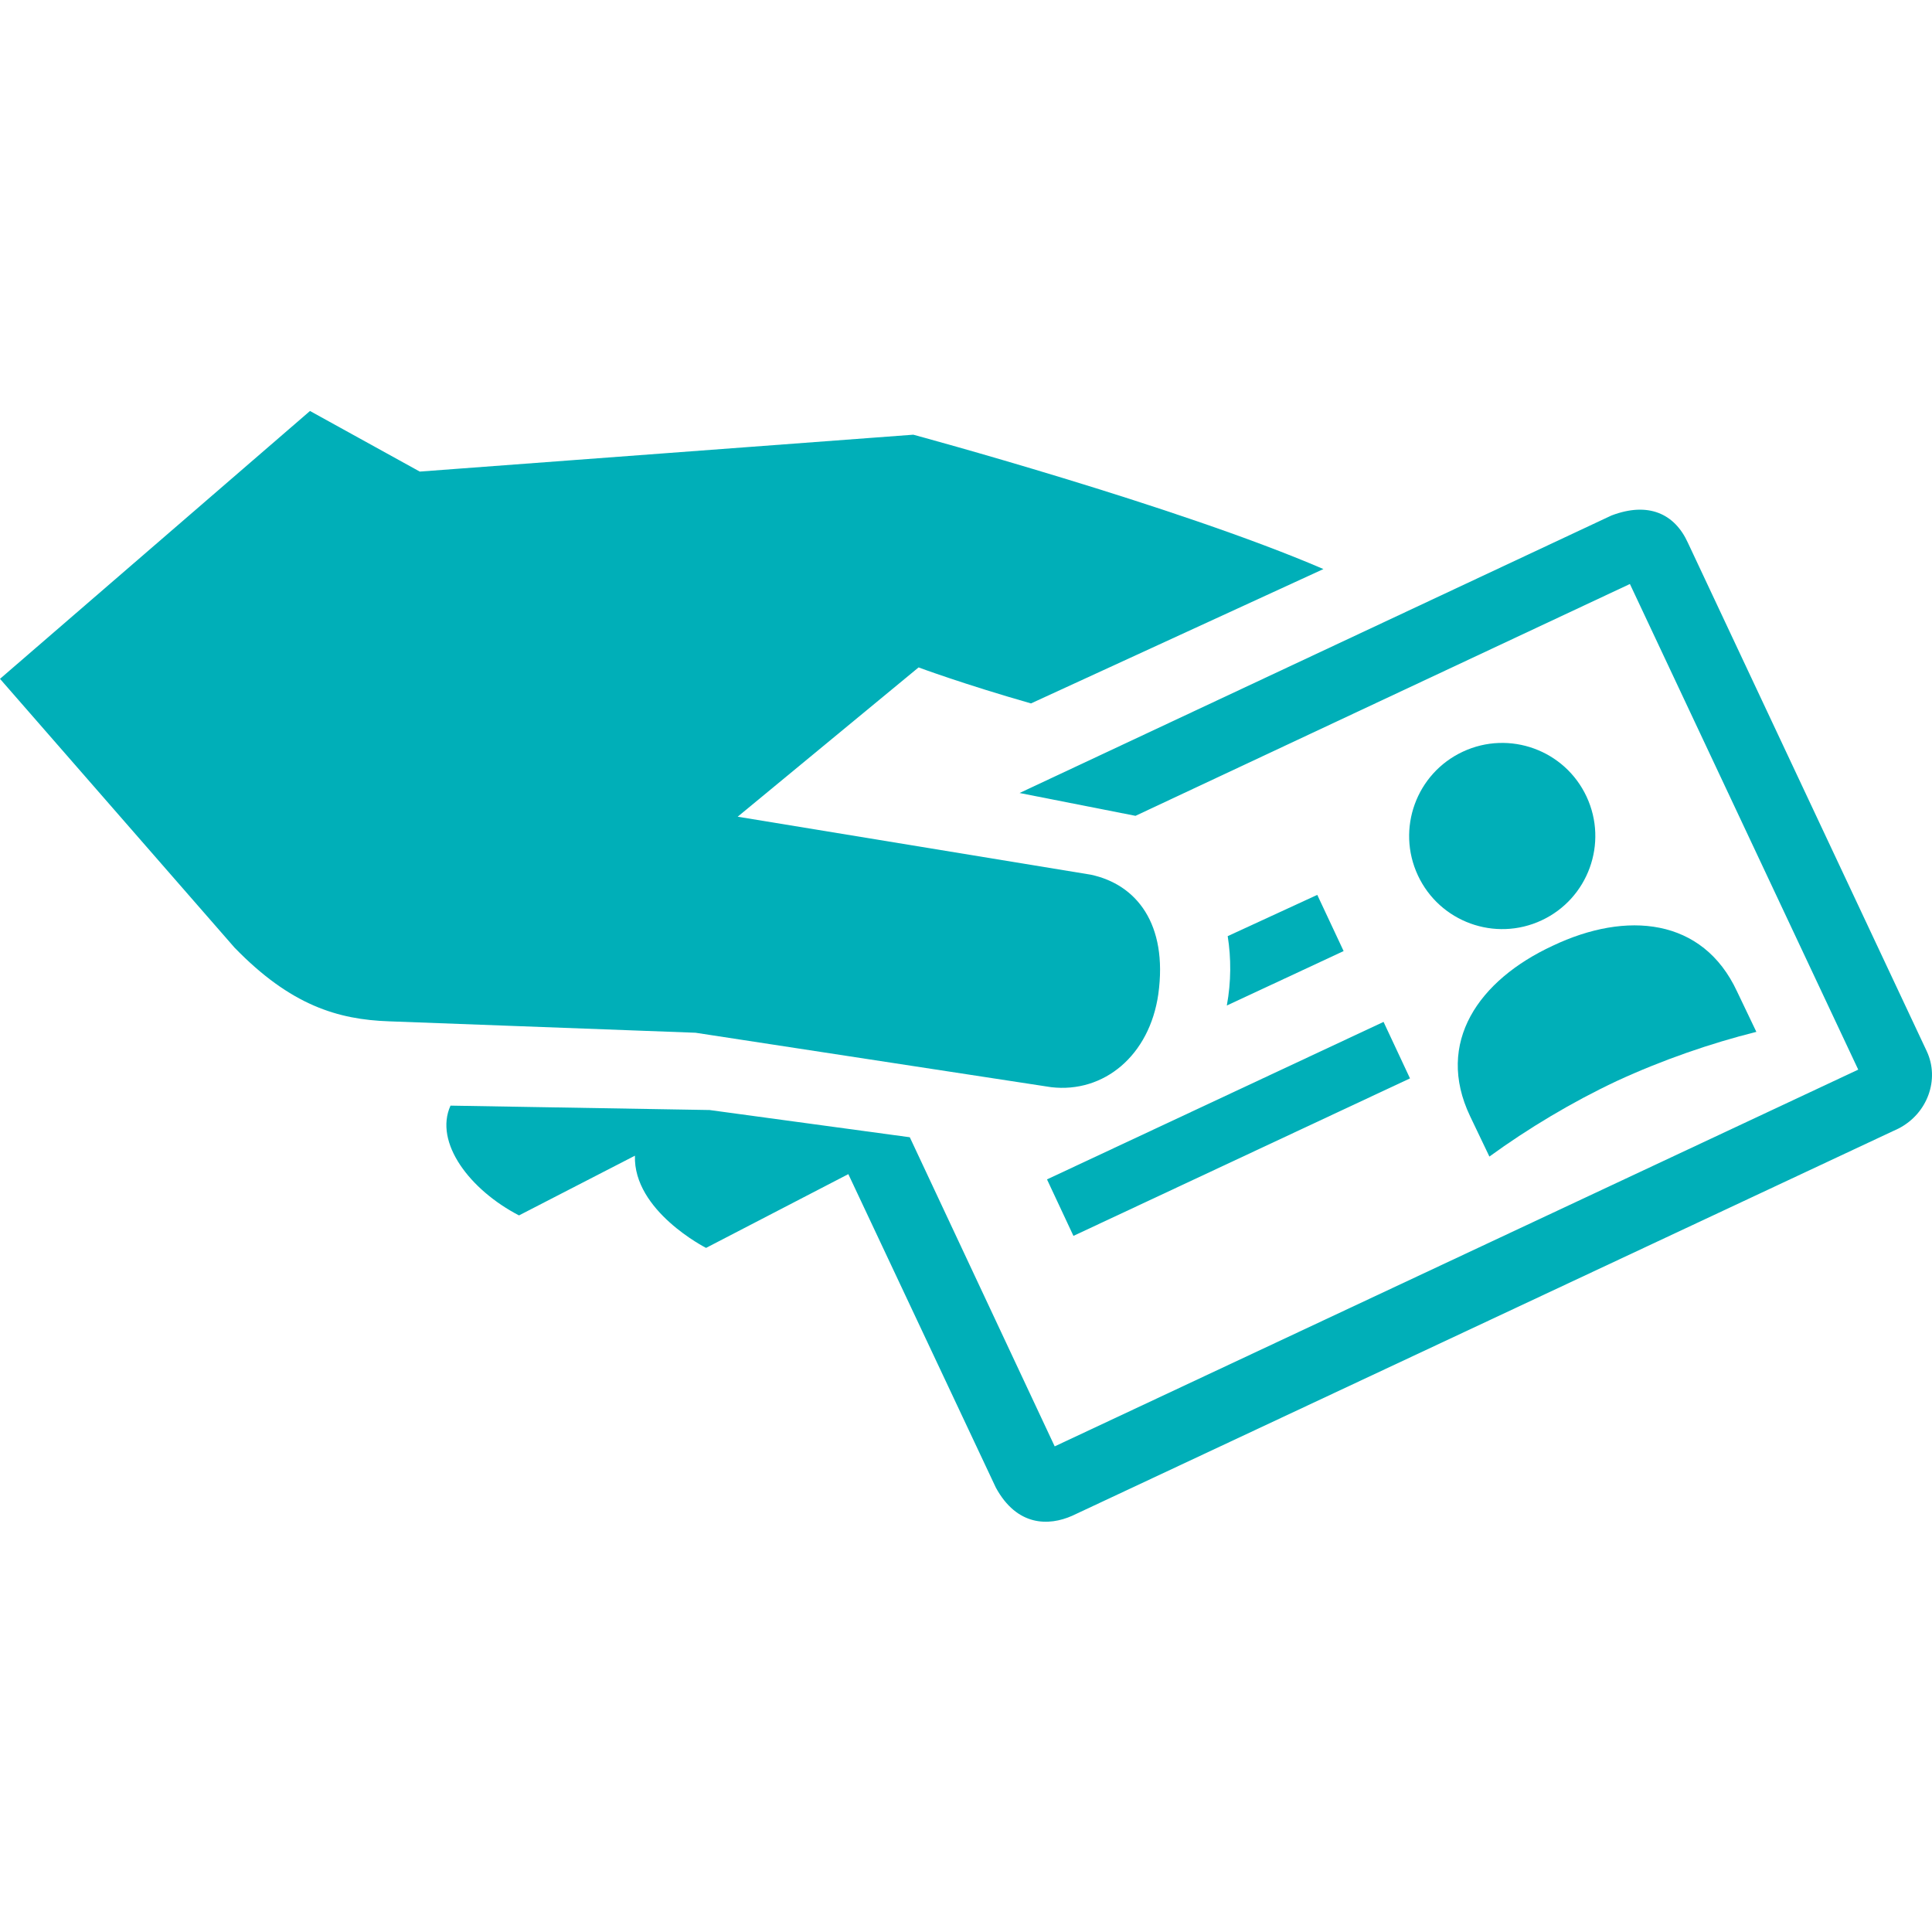
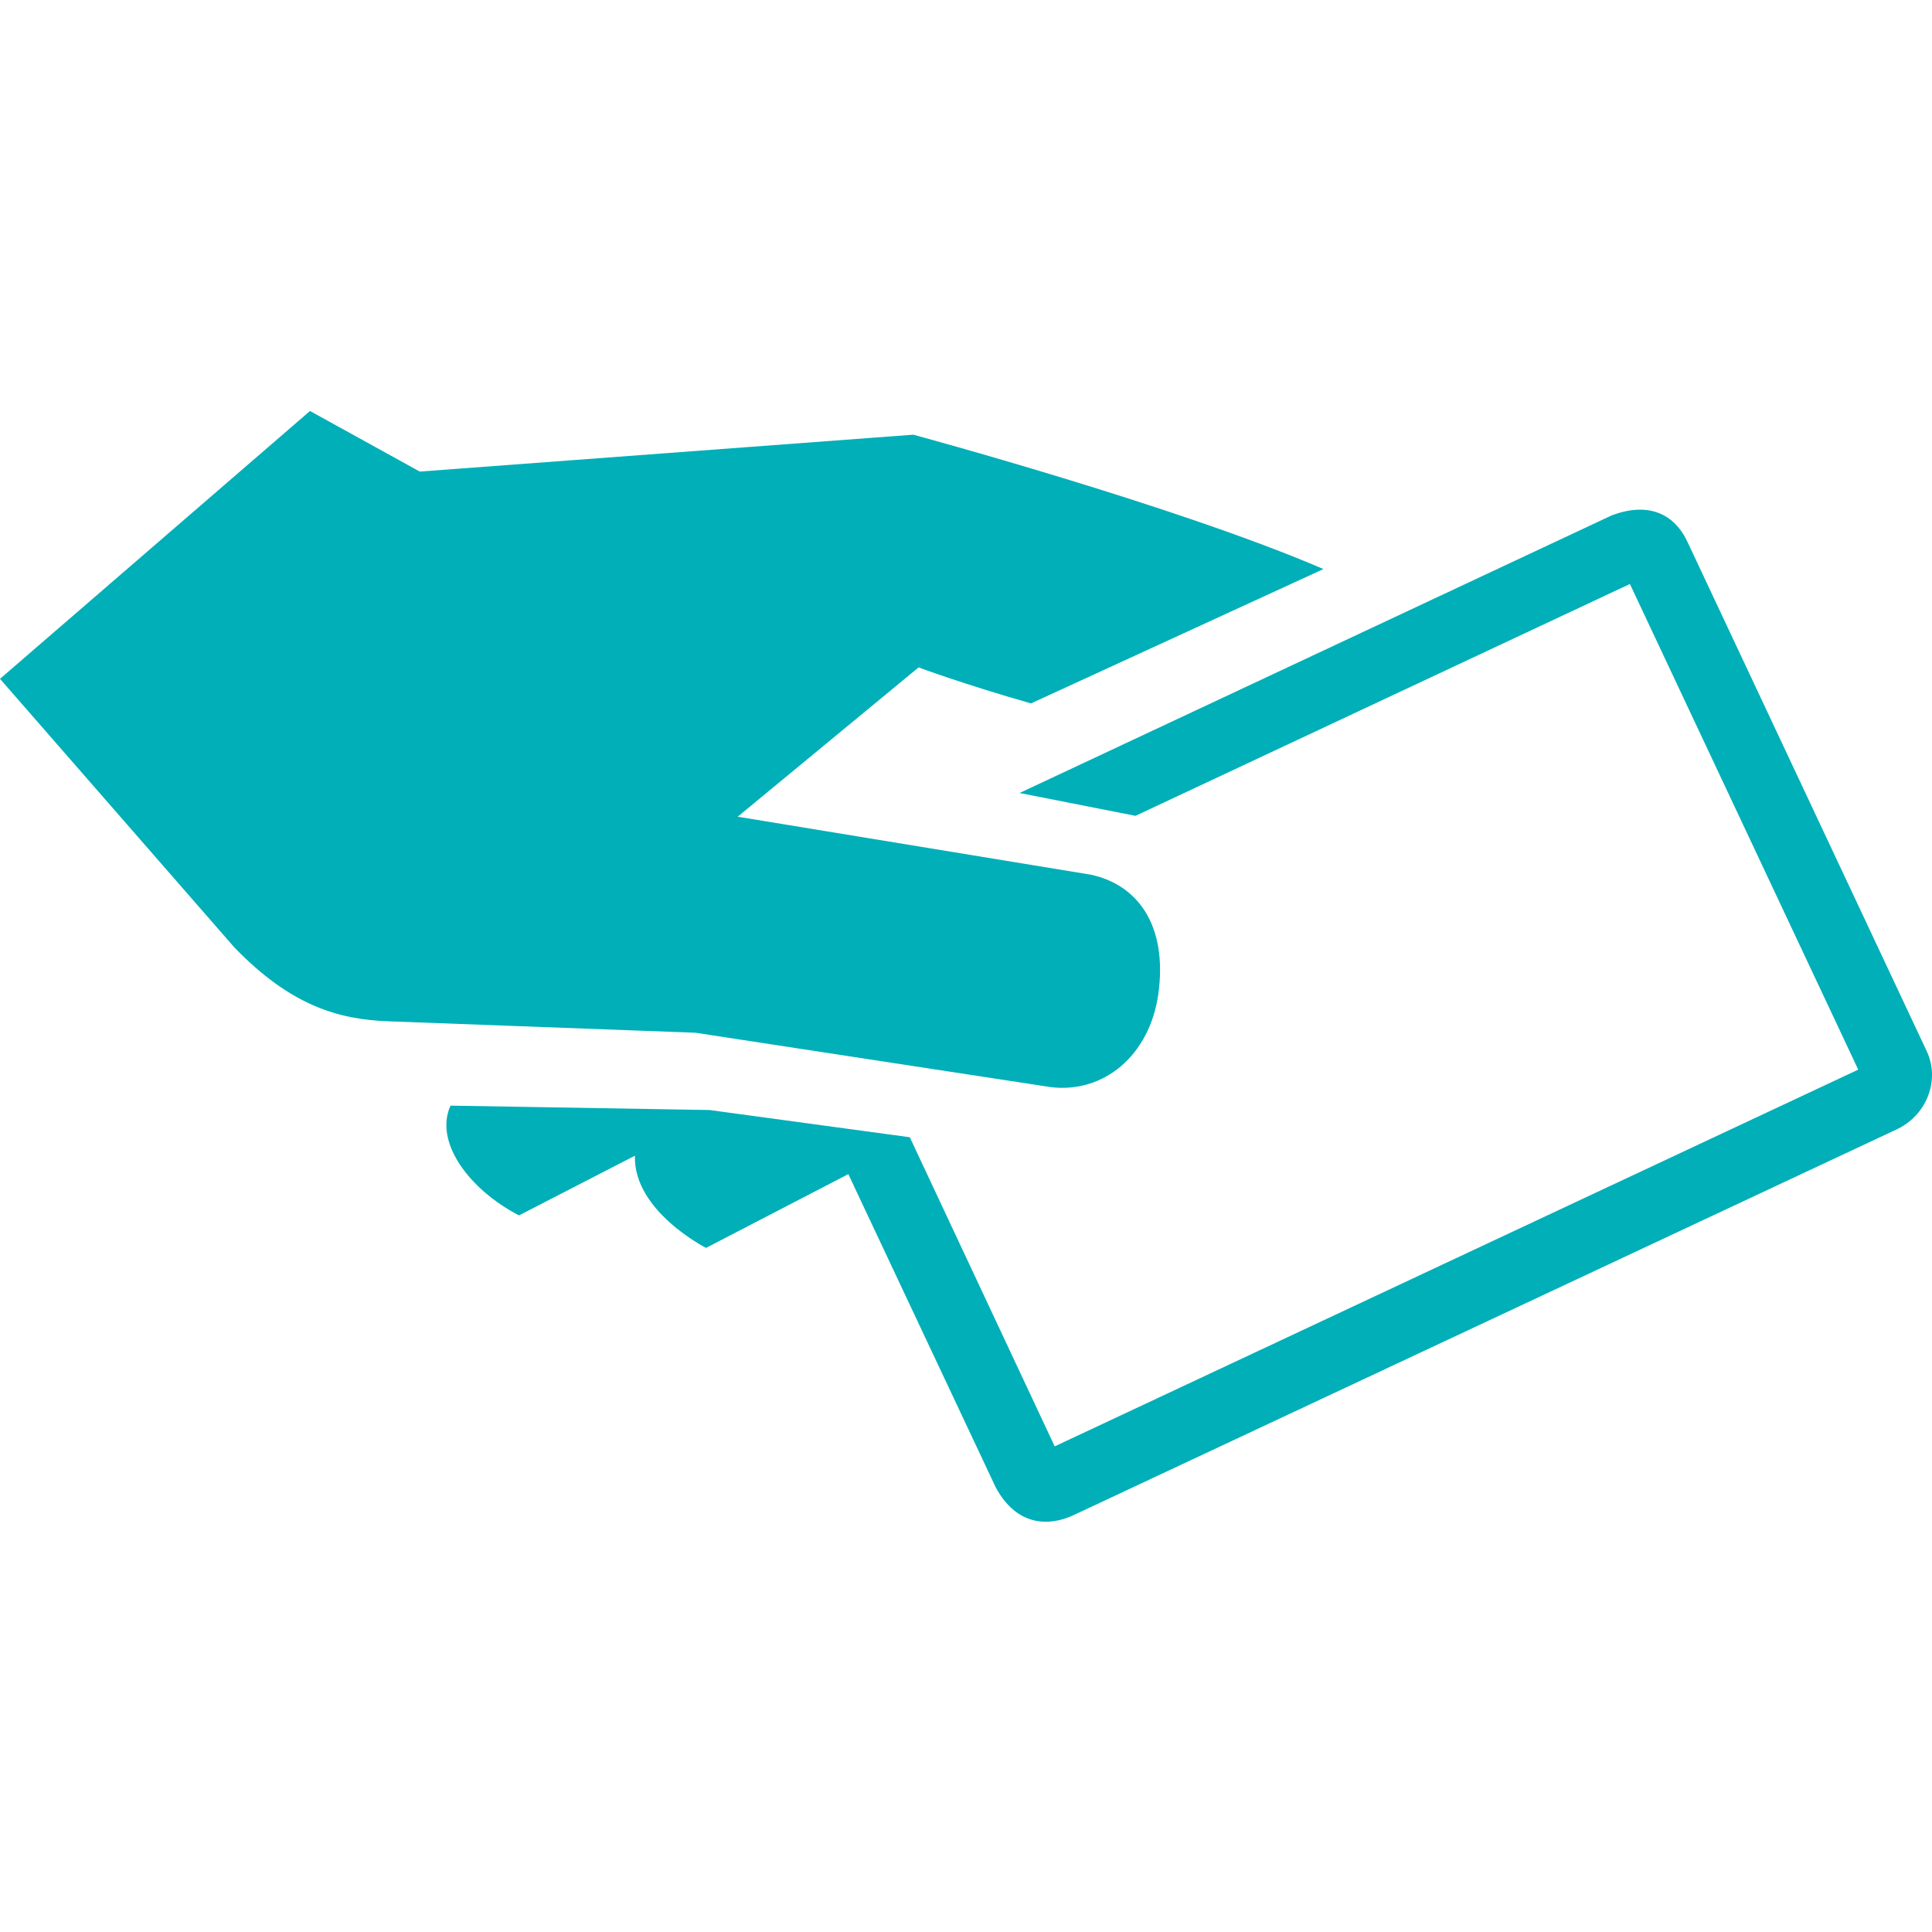
<svg xmlns="http://www.w3.org/2000/svg" version="1.1" id="Layer_1" x="0px" y="0px" width="220px" height="220px" viewBox="0 0 220 220" style="enable-background:new 0 0 220 220;" xml:space="preserve">
  <style type="text/css">
	.st0{fill:#00AFB8;}
</style>
  <g>
    <g>
-       <path class="st0" d="M119.7,123.8c6,0.7,11.2-3.6,12.2-10.6c1.1-8-2.5-12.5-7.7-13.6L84,93L104.6,76c0,0,5.1,1.9,12.8,4.1    l33.3-15.3c-16.7-7.2-46.7-15.3-46.7-15.3l-56.2,4.2l-12.5-6.9L0,77.3l26.7,30.6c6.4,6.6,11.8,8.2,17.6,8.4l34.9,1.3L119.7,123.8z    " />
+       <path class="st0" d="M119.7,123.8c6,0.7,11.2-3.6,12.2-10.6c1.1-8-2.5-12.5-7.7-13.6L84,93L104.6,76c0,0,5.1,1.9,12.8,4.1    l33.3-15.3c-16.7-7.2-46.7-15.3-46.7-15.3l-56.2,4.2l-12.5-6.9L0,77.3l26.7,30.6c6.4,6.6,11.8,8.2,17.6,8.4l34.9,1.3L119.7,123.8" />
      <path class="st0" d="M219.4,119.7l-27.2-57.9c-1.5-3.3-4.5-4.7-8.7-3.1l-67.4,31.6l13.2,2.6l56.3-26.4l26,55.3l-91.5,42.9    l-16.5-35.2l-22.8-3.1l-29.5-0.5c-1.9,4.2,2.2,9.6,7.8,12.5l13.2-6.8c-0.2,6.3,8.1,10.5,8.1,10.5l16.2-8.4l16.8,35.7    c2.4,4.4,6,4.4,8.7,3.2l94.1-44.1C219.5,126.8,220.9,122.9,219.4,119.7z" />
-       <path class="st0" d="M139.8,106.6c0.4,2.5,0.4,5.2-0.1,7.9l13.3-6.2l-3-6.4L139.8,106.6z" />
-       <rect x="118.7" y="124.9" transform="matrix(0.906 -0.424 0.424 0.906 -41.276 71.469)" class="st0" width="42.3" height="7.1" />
    </g>
    <g>
-       <path class="st0" d="M200,117.5l-2.2-4.6c-3.9-8.4-12.6-9.2-21-5.2c-8.4,3.9-13.4,11-9.4,19.4l2.2,4.6c4.4-3.2,9.4-6.2,14.5-8.6    C189.3,120.7,194.8,118.8,200,117.5z" />
-       <ellipse transform="matrix(0.906 -0.423 0.423 0.906 -24.225 81.322)" class="st0" cx="171.1" cy="95.2" rx="10.6" ry="10.6" />
-     </g>
+       </g>
  </g>
</svg>